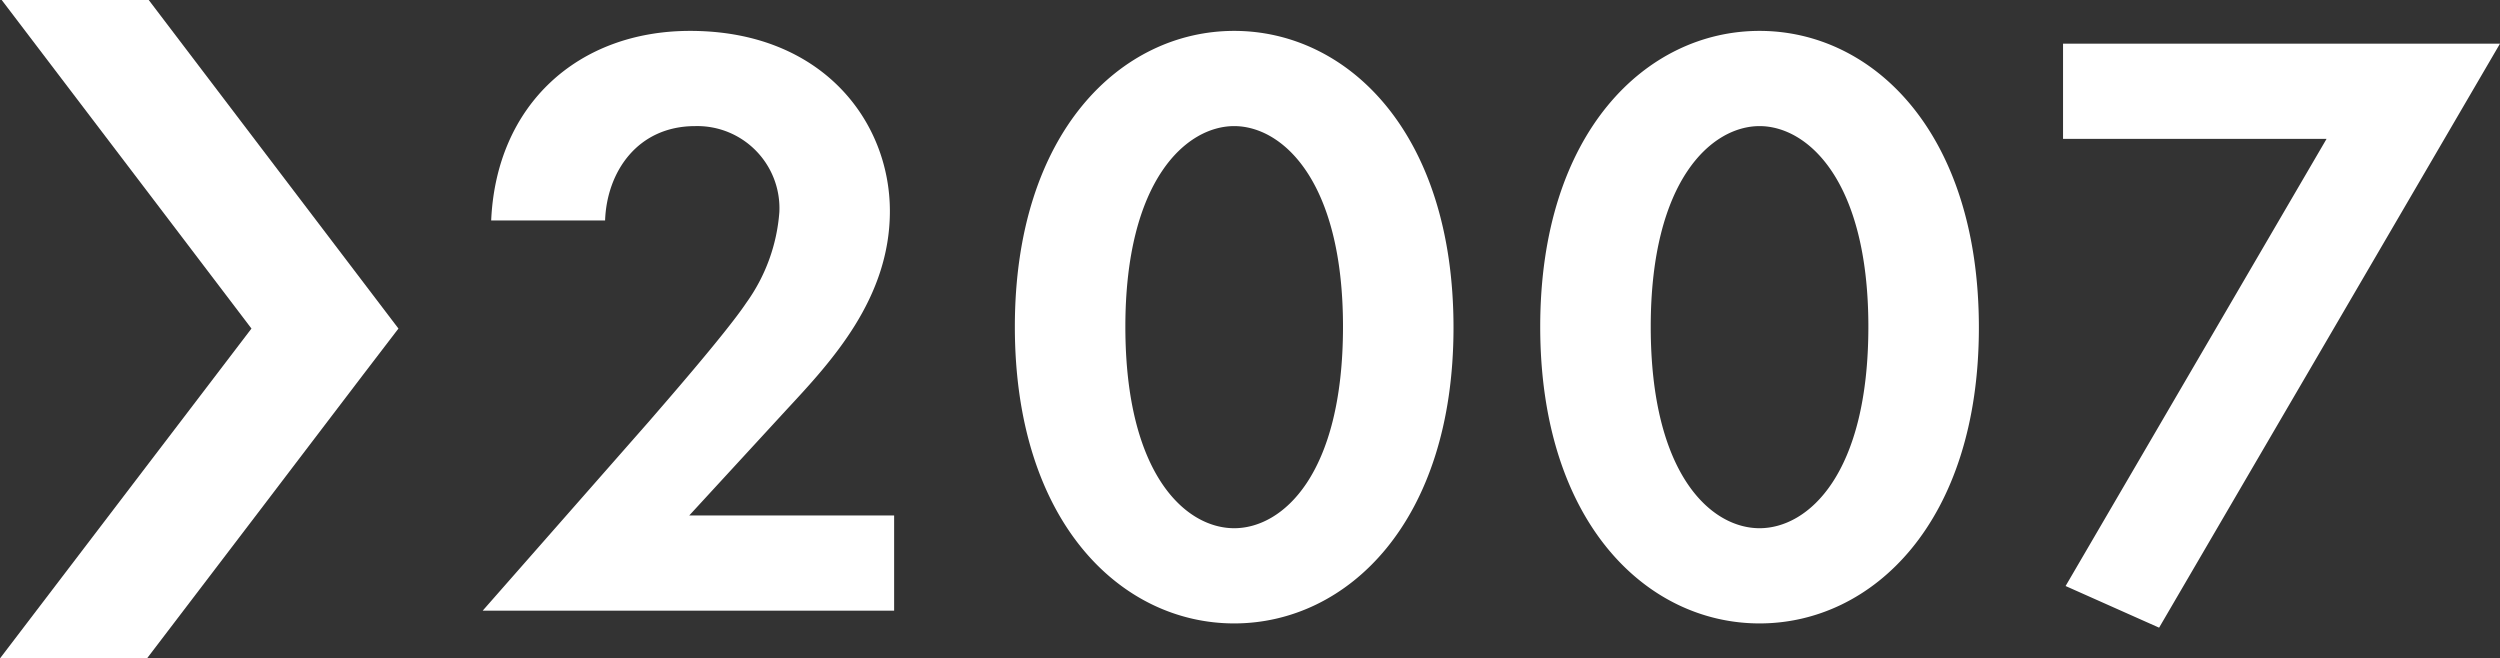
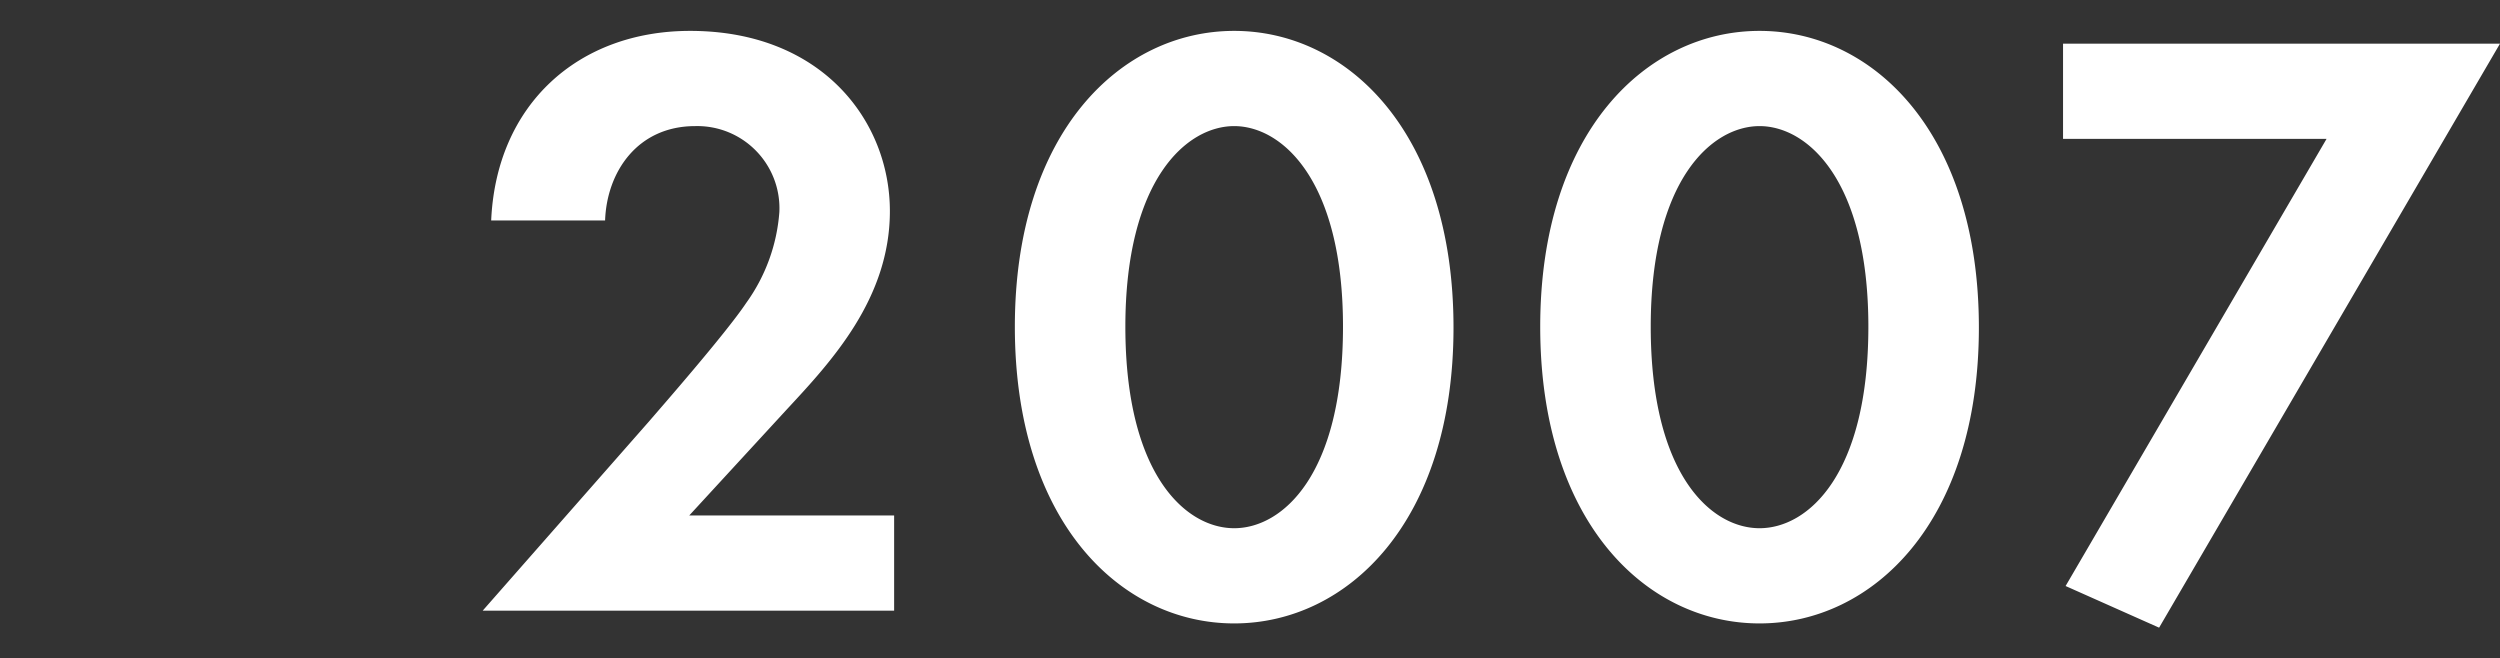
<svg xmlns="http://www.w3.org/2000/svg" width="147.039" height="38.724" viewBox="0 0 147.039 38.724">
  <rect x="0" y="0" width="147.039" height="38.724" fill="#333333" stroke="none" />
  <g transform="translate(0 -13.083)">
    <path d="M.9,0H25.1V-5.6H13.05l5.75-6.25c2.6-2.8,6.05-6.5,6.05-11.65,0-5.3-4-10.6-11.75-10.6-6.6,0-11.4,4.35-11.7,11.15H8.1c.1-2.85,1.9-5.55,5.3-5.55a4.833,4.833,0,0,1,4.95,5.05A10.469,10.469,0,0,1,16.4-18.1c-1.2,1.8-5.1,6.25-5.7,6.95ZM45.1.75C51.75.75,58-5.2,58-16.65c0-11.5-6.25-17.45-12.9-17.45S32.2-28.15,32.2-16.7C32.2-5.2,38.45.75,45.1.75Zm0-29.25c2.8,0,6.4,3.15,6.4,11.8,0,8.7-3.55,11.85-6.4,11.85S38.7-8,38.7-16.7C38.7-25.35,42.3-28.5,45.1-28.5ZM76,.75c6.65,0,12.9-5.95,12.9-17.4,0-11.5-6.25-17.45-12.9-17.45S63.1-28.15,63.1-16.7C63.1-5.2,69.35.75,76,.75ZM76-28.5c2.8,0,6.4,3.15,6.4,11.8C82.4-8,78.85-4.85,76-4.85S69.6-8,69.6-16.7C69.6-25.35,73.2-28.5,76-28.5ZM94-1.45,99.5,1l20.05-34.35H93.85v5.6h15.5Z" transform="translate(27.489 49)" fill="#fff" />
-     <path d="M0,8.646l8.772,6.687L11.489,17.4l5.2,3.96L19.4,23.435l2.719-2.067,5.185-3.941,2.721-2.068,8.7-6.612V.1L27.305,8.784l-2.721,2.068L19.4,14.79l-5.195-3.96L11.492,8.76,0,0Z" transform="translate(0 51.807) rotate(-90)" fill="#fff" />
  </g>
</svg>